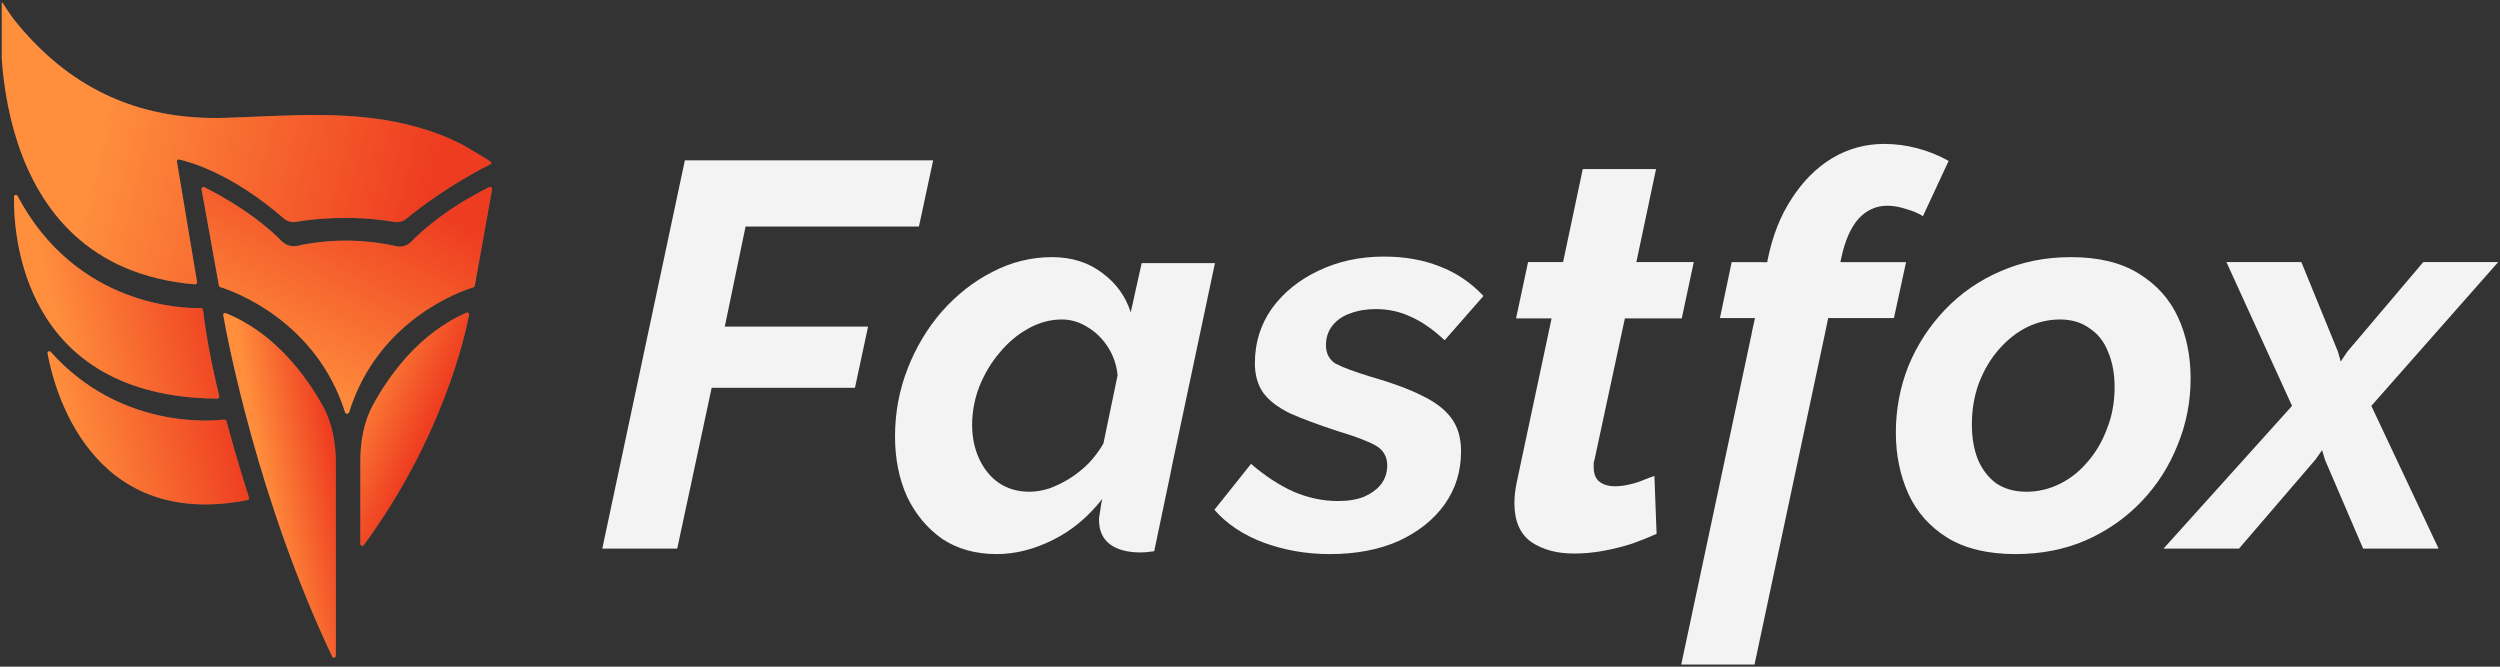
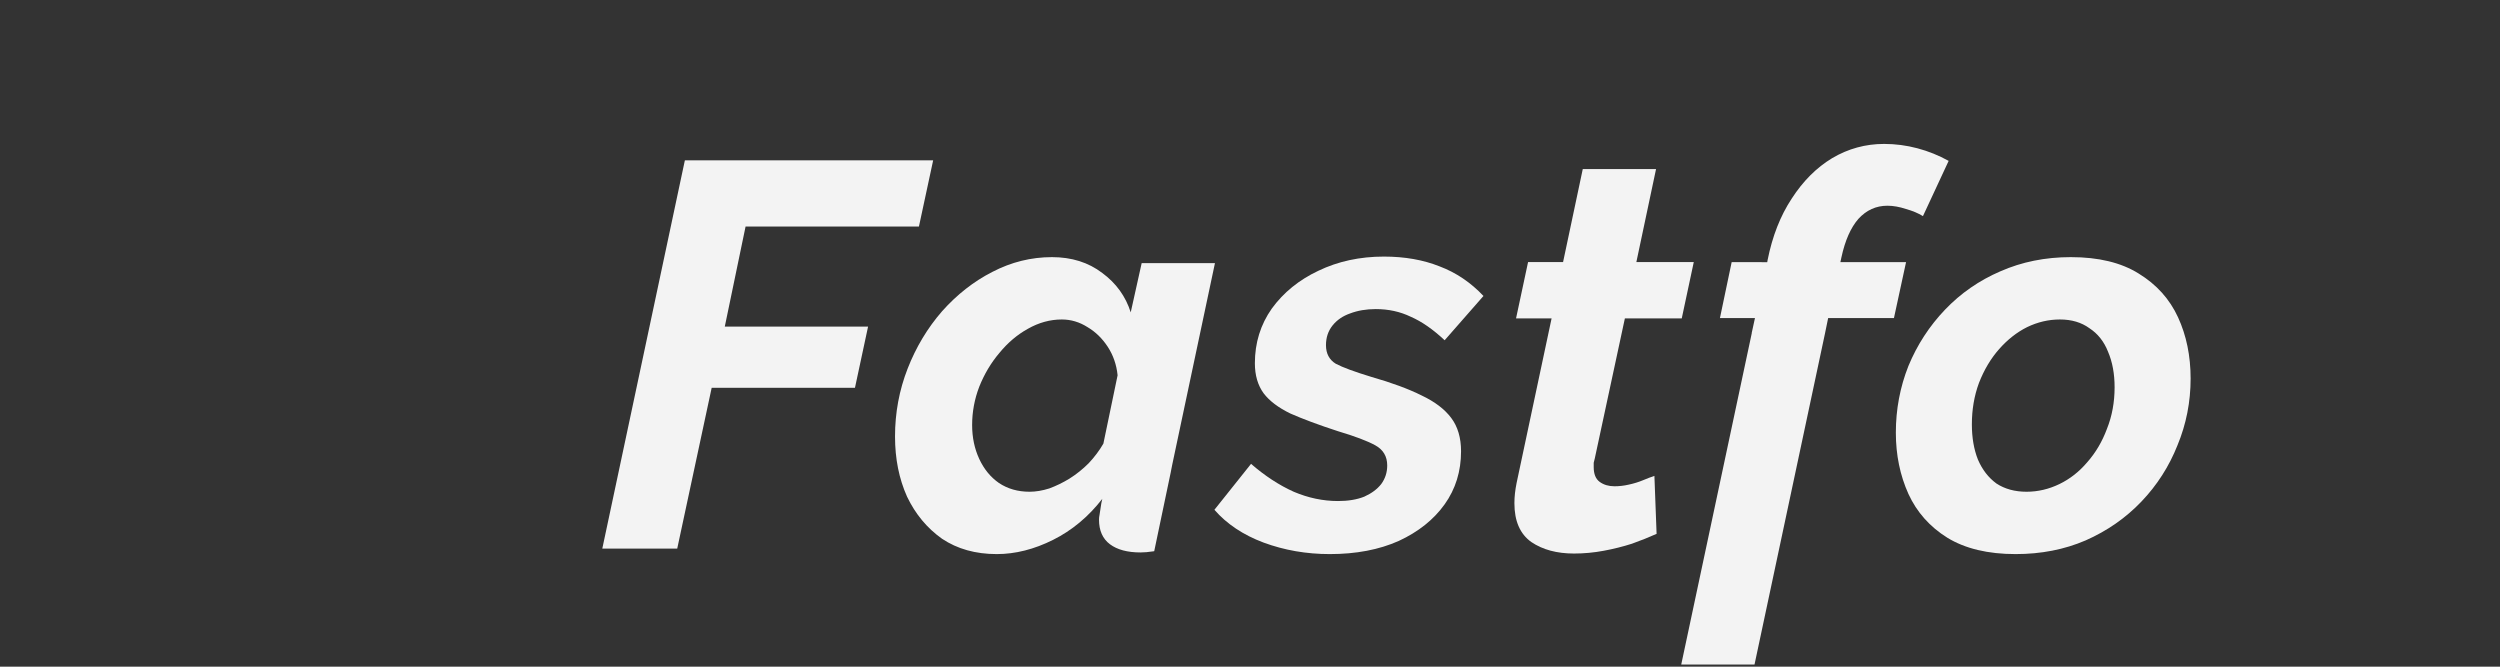
<svg xmlns="http://www.w3.org/2000/svg" width="1140" height="304" viewBox="0 0 1140 304" fill="none">
  <rect x="0" y="0" width="1140" height="304" fill="#333333" stroke="none" />
  <g clip-path="url(#clip0_1_7840)">
    <path d="M180.804 112.284C183.229 112.825 185.791 112.004 187.519 110.219C192.332 105.245 203.701 94.947 223.139 85.323C223.788 85.002 224.53 85.554 224.402 86.266L216.488 130.305C216.427 130.643 216.183 130.915 215.854 131.014C210.877 132.518 172.51 145.374 159.183 187.981C158.914 188.84 157.63 188.843 157.358 187.986C143.898 145.59 105.421 132.449 100.455 130.915C100.129 130.814 99.887 130.543 99.826 130.208L91.917 86.29C91.788 85.573 92.54 85.021 93.19 85.35C112.6 95.196 123.592 104.987 128.41 109.936C130.272 111.848 133.084 112.698 135.686 112.101C143.294 110.355 160.269 107.701 180.804 112.284Z" fill="#575656" />
    <path d="M180.804 112.284C183.229 112.825 185.791 112.004 187.519 110.219C192.332 105.245 203.701 94.947 223.139 85.323C223.788 85.002 224.53 85.554 224.402 86.266L216.488 130.305C216.427 130.643 216.183 130.915 215.854 131.014C210.877 132.518 172.51 145.374 159.183 187.981C158.914 188.84 157.63 188.843 157.358 187.986C143.898 145.59 105.421 132.449 100.455 130.915C100.129 130.814 99.887 130.543 99.826 130.208L91.917 86.29C91.788 85.573 92.54 85.021 93.19 85.35C112.6 95.196 123.592 104.987 128.41 109.936C130.272 111.848 133.084 112.698 135.686 112.101C143.294 110.355 160.269 107.701 180.804 112.284Z" fill="url(#paint0_linear_1_7840)" />
    <path d="M102.989 142.826C102.356 142.574 101.688 143.055 101.808 143.725C103.784 154.84 117.615 227.927 151.471 299.387C151.874 300.238 153.145 299.955 153.145 299.013V211.503C153.145 202.177 151.578 192.86 147.005 184.732C139.61 171.589 125.321 151.736 102.989 142.826Z" fill="#575656" />
    <path d="M102.989 142.826C102.356 142.574 101.688 143.055 101.808 143.725C103.784 154.84 117.615 227.927 151.471 299.387C151.874 300.238 153.145 299.955 153.145 299.013V211.503C153.145 202.177 151.578 192.86 147.005 184.732C139.61 171.589 125.321 151.736 102.989 142.826Z" fill="url(#paint1_linear_1_7840)" />
    <path d="M165.923 248.524C165.419 249.211 164.328 248.865 164.328 248.012L164.328 210.509C164.328 201.569 165.767 192.632 170.029 184.773C177.025 171.874 190.743 152.121 212.727 142.598C213.36 142.324 214.036 142.834 213.908 143.512C212.216 152.45 201.989 199.379 165.923 248.524Z" fill="#575656" />
    <path d="M165.923 248.524C165.419 249.211 164.328 248.865 164.328 248.012L164.328 210.509C164.328 201.569 165.767 192.632 170.029 184.773C177.025 171.874 190.743 152.121 212.727 142.598C213.36 142.324 214.036 142.834 213.908 143.512C212.216 152.45 201.989 199.379 165.923 248.524Z" fill="url(#paint2_linear_1_7840)" />
    <path d="M223.705 74.845C224.121 74.626 224.188 74.086 223.806 73.813C221.745 72.336 216.875 69.557 216.423 69.265C208.556 64.188 199.588 60.638 190.514 58.045C162.007 49.896 132.587 52.759 103.291 53.726C62.338 55.083 30.786 39.684 6.035 8.515C5.149 7.328 2.465 3.329 1.132 1.265C0.949 0.981 0.839 0.96 0.808 1.296C0.061 9.423 -8.157 121.519 88.888 129.659C89.461 129.707 89.955 129.203 89.86 128.636L80.686 73.696C80.587 73.102 81.083 72.594 81.672 72.722C86.527 73.778 105.749 79.025 129.395 99.607C130.921 100.936 132.988 101.49 134.984 101.154C141.978 99.977 159.722 97.763 179.881 101.197C181.794 101.522 183.763 101.001 185.263 99.769C190.66 95.336 204.935 84.274 223.705 74.845Z" fill="#575656" />
-     <path d="M223.705 74.845C224.121 74.626 224.188 74.086 223.806 73.813C221.745 72.336 216.875 69.557 216.423 69.265C208.556 64.188 199.588 60.638 190.514 58.045C162.007 49.896 132.587 52.759 103.291 53.726C62.338 55.083 30.786 39.684 6.035 8.515C5.149 7.328 2.465 3.329 1.132 1.265C0.949 0.981 0.839 0.96 0.808 1.296C0.061 9.423 -8.157 121.519 88.888 129.659C89.461 129.707 89.955 129.203 89.86 128.636L80.686 73.696C80.587 73.102 81.083 72.594 81.672 72.722C86.527 73.778 105.749 79.025 129.395 99.607C130.921 100.936 132.988 101.49 134.984 101.154C141.978 99.977 159.722 97.763 179.881 101.197C181.794 101.522 183.763 101.001 185.263 99.769C190.66 95.336 204.935 84.274 223.705 74.845Z" fill="url(#paint3_linear_1_7840)" />
    <path d="M92.56 141.276C92.505 140.805 92.118 140.456 91.644 140.47C84.682 140.668 35.003 140.239 8.001 89.383C7.58 88.59 6.42 88.752 6.404 89.65C6.108 106.018 9.63 181.106 99.077 181.759C99.657 181.763 100.119 181.227 99.979 180.664C98.849 176.107 94.543 158.139 92.56 141.276Z" fill="#575656" />
    <path d="M92.56 141.276C92.505 140.805 92.118 140.456 91.644 140.47C84.682 140.668 35.003 140.239 8.001 89.383C7.58 88.59 6.42 88.752 6.404 89.65C6.108 106.018 9.63 181.106 99.077 181.759C99.657 181.763 100.119 181.227 99.979 180.664C98.849 176.107 94.543 158.139 92.56 141.276Z" fill="url(#paint4_linear_1_7840)" />
    <path d="M103.252 191.992C103.134 191.553 102.733 191.266 102.282 191.321C96.165 192.059 54.549 195.61 23.189 160.515C22.602 159.858 21.532 160.274 21.689 161.141C24.369 175.953 40.496 242.222 112.832 228.041C113.351 227.939 113.694 227.41 113.533 226.906C112.298 223.046 107.478 207.799 103.252 191.992Z" fill="#575656" />
-     <path d="M103.252 191.992C103.134 191.553 102.733 191.266 102.282 191.321C96.165 192.059 54.549 195.61 23.189 160.515C22.602 159.858 21.532 160.274 21.689 161.141C24.369 175.953 40.496 242.222 112.832 228.041C113.351 227.939 113.694 227.41 113.533 226.906C112.298 223.046 107.478 207.799 103.252 191.992Z" fill="url(#paint5_linear_1_7840)" />
  </g>
-   <path d="M1045.17 185.082L1015.24 119.496H1049.41L1066.12 160.394L1067.36 164.883L1070.36 160.394L1105.02 119.496H1139.18L1081.33 185.082L1112 250.169H1077.59L1060.13 209.521L1058.88 205.281L1055.89 209.521L1020.98 250.169H986.565L1045.17 185.082Z" fill="#F3F3F3" />
  <path d="M919.121 252.663C906.486 252.663 896.095 250.169 887.949 245.182C879.969 240.194 874.067 233.544 870.243 225.232C866.419 216.753 864.507 207.443 864.507 197.302C864.507 186.662 866.419 176.52 870.243 166.878C874.233 157.235 879.803 148.673 886.951 141.192C894.1 133.711 902.496 127.892 912.138 123.736C921.947 119.413 932.67 117.252 944.308 117.252C956.943 117.252 967.25 119.746 975.23 124.733C983.377 129.721 989.362 136.371 993.185 144.683C997.009 152.996 998.921 162.306 998.921 172.613C998.921 183.253 996.926 193.395 992.936 203.037C989.112 212.68 983.626 221.242 976.477 228.723C969.328 236.204 960.85 242.106 951.041 246.429C941.398 250.585 930.758 252.663 919.121 252.663ZM924.108 224.234C929.262 224.234 934.25 223.07 939.071 220.743C943.892 218.415 948.131 215.09 951.789 210.768C955.613 206.445 958.605 201.375 960.767 195.556C963.094 189.737 964.258 183.42 964.258 176.603C964.258 170.452 963.26 165.049 961.265 160.394C959.437 155.739 956.61 152.165 952.787 149.671C949.129 147.011 944.64 145.681 939.32 145.681C934.166 145.681 929.179 146.845 924.358 149.172C919.703 151.5 915.463 154.825 911.639 159.147C907.816 163.47 904.74 168.623 902.413 174.608C900.251 180.427 899.171 186.745 899.171 193.561C899.171 199.546 900.085 204.866 901.914 209.521C903.909 214.176 906.735 217.834 910.393 220.494C914.216 222.987 918.788 224.234 924.108 224.234Z" fill="#F3F3F3" />
  <path fill-rule="evenodd" clip-rule="evenodd" d="M798.811 151.915H798.768L800.261 145.049H784.29L789.641 119.526L805.86 119.552L806.043 118.499C808.204 107.692 811.861 98.382 817.015 90.568C822.169 82.588 828.32 76.437 835.469 72.115C842.784 67.792 850.681 65.631 859.16 65.631C864.313 65.631 869.384 66.296 874.372 67.626C879.359 68.956 884.097 70.868 888.586 73.362L876.865 98.549C874.704 97.219 872.127 96.138 869.135 95.307C866.142 94.309 863.316 93.81 860.656 93.81C855.502 93.81 851.097 95.805 847.439 99.795C843.948 103.785 841.371 109.604 839.708 117.252L839.218 119.526H869.163L863.638 145.049H833.634L832.218 151.951H832.219L800.058 303.037H766.641L798.811 151.915Z" fill="#F3F3F3" />
  <path d="M690.57 229.471C690.57 227.975 690.653 226.478 690.819 224.982C690.985 223.486 691.235 221.906 691.567 220.244L707.527 145.182H691.318L696.804 119.496H712.764L721.742 77.102H755.158L746.181 119.496H772.365L766.879 145.182H740.944L727.228 209.022C727.062 209.687 726.895 210.352 726.729 211.017C726.729 211.682 726.729 212.347 726.729 213.012C726.729 216.171 727.644 218.415 729.472 219.745C731.301 221.075 733.545 221.74 736.206 221.74C738.367 221.74 740.528 221.491 742.689 220.992C745.017 220.493 747.178 219.828 749.173 218.997C751.168 218.166 752.914 217.501 754.41 217.002L755.407 243.436C752.082 244.932 748.342 246.428 744.186 247.925C740.029 249.255 735.707 250.335 731.218 251.166C726.729 251.998 722.24 252.413 717.752 252.413C709.938 252.413 703.454 250.668 698.3 247.176C693.147 243.519 690.57 237.617 690.57 229.471Z" fill="#F3F3F3" />
  <path d="M606.389 252.663C595.749 252.663 585.691 250.917 576.215 247.426C566.905 243.935 559.424 238.947 553.771 232.464L570.479 211.516C576.797 217.002 583.281 221.242 589.931 224.234C596.581 227.06 603.314 228.473 610.13 228.473C614.785 228.473 618.775 227.808 622.1 226.478C625.425 224.982 628.002 223.07 629.831 220.743C631.66 218.249 632.574 215.423 632.574 212.264C632.574 208.108 630.745 205.032 627.088 203.037C623.43 201.042 617.694 198.881 609.881 196.553C601.236 193.727 594.087 191.067 588.434 188.573C582.948 185.913 578.875 182.838 576.215 179.346C573.555 175.689 572.225 171.117 572.225 165.631C572.225 156.321 574.802 148.008 579.956 140.693C585.276 133.378 592.341 127.642 601.153 123.486C610.13 119.164 620.105 117.002 631.078 117.002C640.554 117.002 649.033 118.499 656.514 121.491C663.995 124.317 670.645 128.806 676.464 134.958L658.758 155.157C653.438 150.169 648.285 146.595 643.297 144.434C638.476 142.106 633.156 140.943 627.337 140.943C623.014 140.943 619.108 141.608 615.616 142.938C612.291 144.101 609.631 145.93 607.636 148.424C605.641 150.918 604.644 153.91 604.644 157.401C604.644 161.225 606.14 164.051 609.133 165.88C612.291 167.543 617.694 169.538 625.342 171.865C634.652 174.525 642.3 177.351 648.285 180.344C654.27 183.17 658.758 186.578 661.751 190.568C664.743 194.558 666.24 199.629 666.24 205.78C666.24 214.924 663.746 222.987 658.758 229.97C653.771 236.952 646.788 242.522 637.811 246.678C628.833 250.668 618.359 252.663 606.389 252.663Z" fill="#F3F3F3" />
  <path d="M312.302 73.112H425.519L419.035 103.286H339.983L330.506 148.922H395.843L389.858 176.852H324.521L308.811 250.169H274.646L312.302 73.112Z" fill="#F3F3F3" />
  <path fill-rule="evenodd" clip-rule="evenodd" d="M429.578 245.681C436.56 250.336 444.873 252.663 454.515 252.663C462.994 252.663 471.556 250.502 480.201 246.179C488.846 241.857 496.327 235.622 502.645 227.476C502.312 228.806 502.063 230.136 501.897 231.466C501.73 232.63 501.564 233.711 501.398 234.708C501.232 235.539 501.148 236.287 501.148 236.952C501.148 241.94 502.811 245.681 506.136 248.174C509.461 250.668 514.116 251.915 520.101 251.915C521.764 251.915 523.675 251.749 525.837 251.416C525.997 251.393 526.159 251.37 526.322 251.346L533.872 215.313C533.914 214.962 533.978 214.61 534.066 214.259L534.565 211.765L554.016 119.995H520.6L515.612 142.439C513.285 135.124 508.962 129.139 502.645 124.484C496.327 119.663 488.68 117.252 479.702 117.252C470.226 117.252 461.165 119.496 452.52 123.985C444.041 128.308 436.394 134.293 429.578 141.94C422.928 149.588 417.691 158.316 413.867 168.125C410.043 177.933 408.131 188.241 408.131 199.047C408.131 209.189 409.96 218.332 413.617 226.479C417.441 234.459 422.761 240.859 429.578 245.681ZM478.455 222.738C475.296 223.735 472.304 224.234 469.478 224.234C464.158 224.234 459.503 222.904 455.513 220.244C451.689 217.584 448.696 213.927 446.535 209.272C444.374 204.617 443.293 199.463 443.293 193.81C443.293 187.825 444.374 182.007 446.535 176.354C448.863 170.535 451.938 165.382 455.762 160.893C459.586 156.238 463.908 152.58 468.73 149.92C473.717 147.094 478.871 145.681 484.191 145.681C488.347 145.681 492.254 146.845 495.912 149.172C499.569 151.333 502.645 154.326 505.138 158.15C507.632 161.973 509.128 166.296 509.627 171.117L503.143 202.289C501.315 205.448 499.07 208.44 496.41 211.267C493.75 213.927 490.841 216.254 487.682 218.249C484.69 220.078 481.614 221.574 478.455 222.738Z" fill="#F3F3F3" />
  <defs>
    <linearGradient id="paint0_linear_1_7840" x1="158.474" y1="190.936" x2="207.45" y2="99.82" gradientUnits="userSpaceOnUse">
      <stop stop-color="#FF8F3D" />
      <stop offset="1" stop-color="#EE3C20" />
    </linearGradient>
    <linearGradient id="paint1_linear_1_7840" x1="101.431" y1="112.691" x2="135.764" y2="106.959" gradientUnits="userSpaceOnUse">
      <stop stop-color="#FF8F3D" />
      <stop offset="1" stop-color="#EE3C20" />
    </linearGradient>
    <linearGradient id="paint2_linear_1_7840" x1="205.001" y1="74.809" x2="242.518" y2="91.69" gradientUnits="userSpaceOnUse">
      <stop stop-color="#FF8F3D" />
      <stop offset="1" stop-color="#EE3C20" />
    </linearGradient>
    <linearGradient id="paint3_linear_1_7840" x1="66.066" y1="-32.252" x2="215.999" y2="3.379" gradientUnits="userSpaceOnUse">
      <stop stop-color="#FF8F3D" />
      <stop offset="1" stop-color="#EE3C20" />
    </linearGradient>
    <linearGradient id="paint4_linear_1_7840" x1="6.558" y1="67.017" x2="82.639" y2="49.643" gradientUnits="userSpaceOnUse">
      <stop stop-color="#FF8F3D" />
      <stop offset="1" stop-color="#EE3C20" />
    </linearGradient>
    <linearGradient id="paint5_linear_1_7840" x1="15.232" y1="135.028" x2="91.738" y2="117.565" gradientUnits="userSpaceOnUse">
      <stop stop-color="#FF8F3D" />
      <stop offset="1" stop-color="#EE3C20" />
    </linearGradient>
    <clipPath id="clip0_1_7840">
-       <rect width="223.469" height="302.393" fill="white" transform="translate(0.816 0.804)" />
-     </clipPath>
+       </clipPath>
  </defs>
</svg>